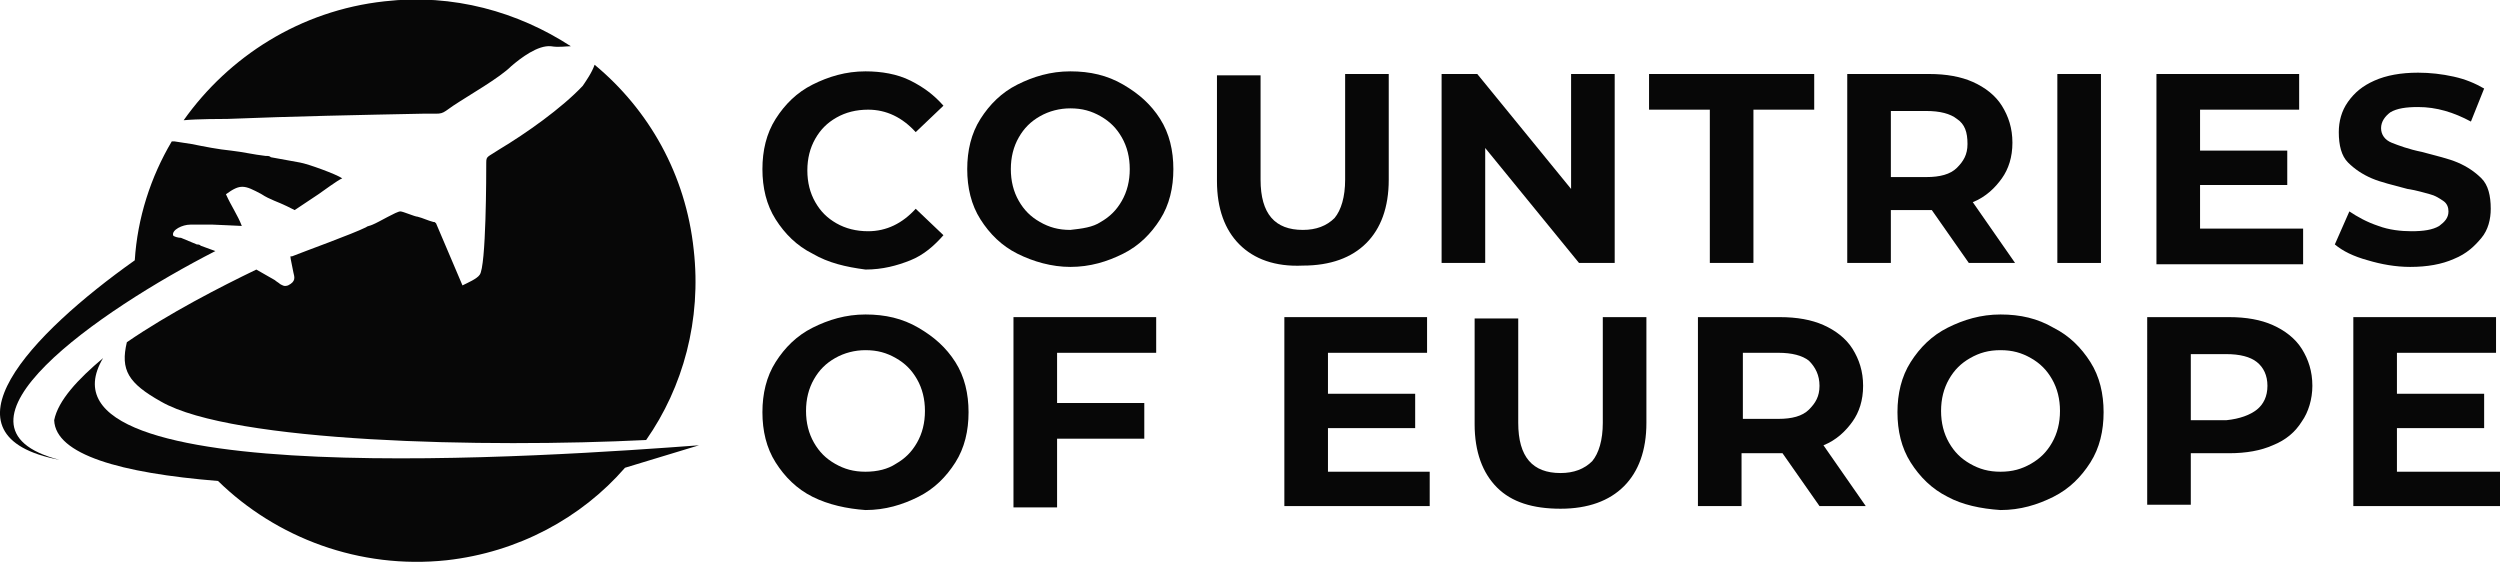
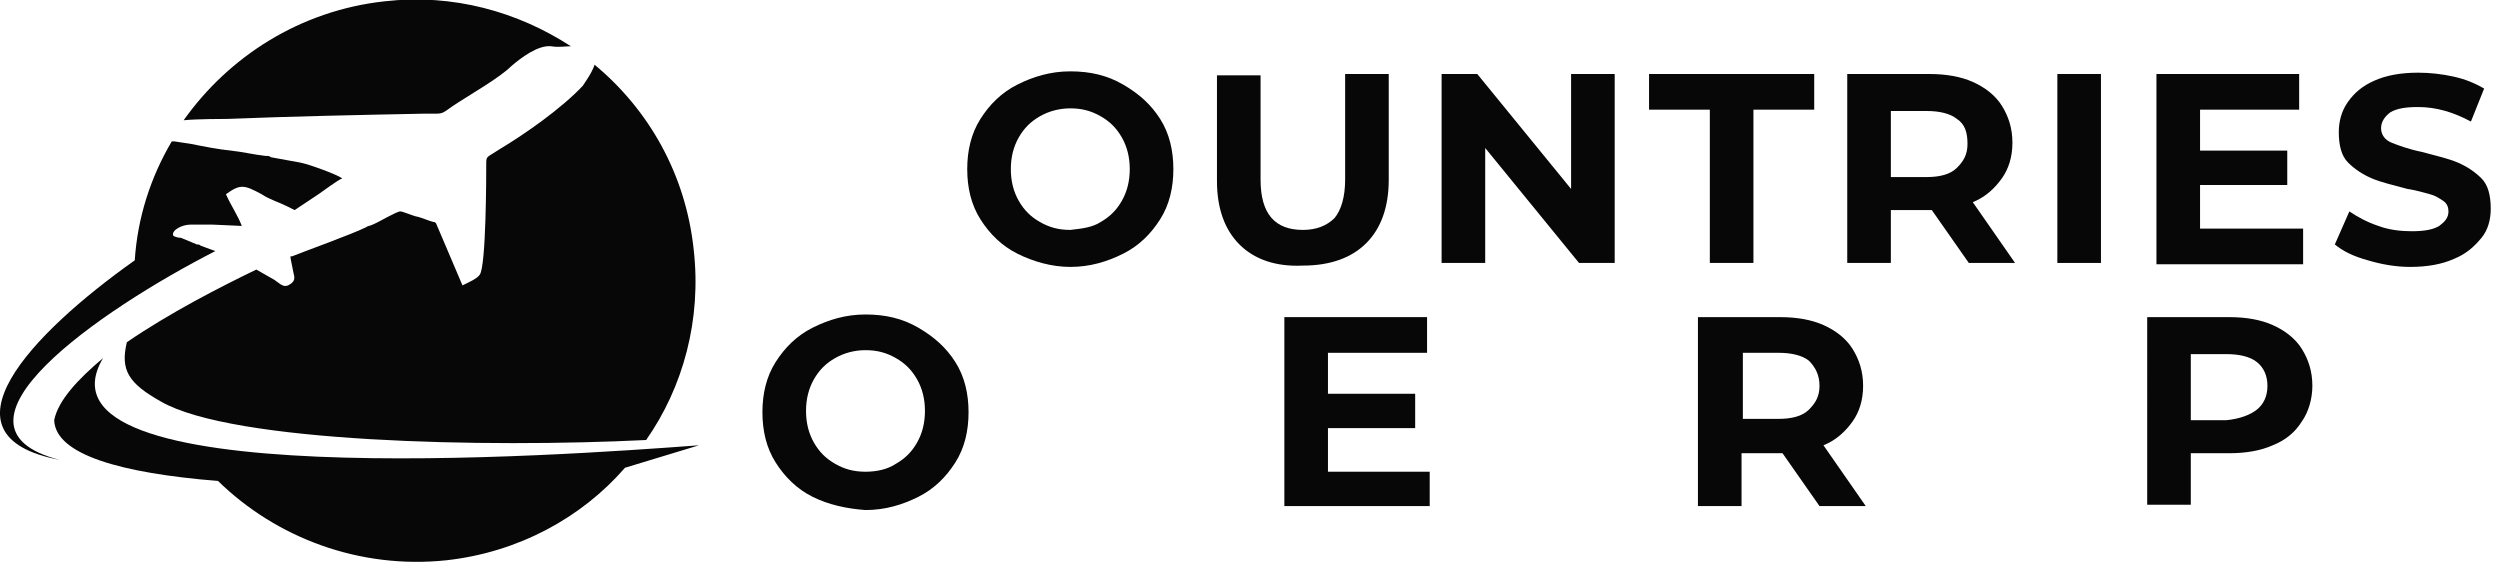
<svg xmlns="http://www.w3.org/2000/svg" version="1.1" id="Layer_1" x="0px" y="0px" width="189.2px" height="42.5px" viewBox="0 0 189.2 42.5" style="enable-background:new 0 0 189.2 42.5;" xml:space="preserve">
  <style type="text/css">
	.st0{fill:#070707;}
	.st1{fill-rule:evenodd;clip-rule:evenodd;fill:#070707;}
</style>
  <g>
    <g>
-       <path class="st0" d="M61.5,19.2c-1.2-0.6-2.1-1.5-2.8-2.6c-0.7-1.1-1-2.4-1-3.8c0-1.4,0.3-2.7,1-3.8c0.7-1.1,1.6-2,2.8-2.6    c1.2-0.6,2.5-1,4-1c1.2,0,2.4,0.2,3.4,0.7s1.8,1.1,2.5,1.9l-2.1,2c-1-1.1-2.2-1.7-3.6-1.7c-0.9,0-1.7,0.2-2.4,0.6    s-1.2,0.9-1.6,1.6s-0.6,1.5-0.6,2.4c0,0.9,0.2,1.7,0.6,2.4s0.9,1.2,1.6,1.6s1.5,0.6,2.4,0.6c1.4,0,2.6-0.6,3.6-1.7l2.1,2    c-0.7,0.8-1.5,1.5-2.5,1.9c-1,0.4-2.1,0.7-3.4,0.7C64,20.2,62.7,19.9,61.5,19.2z" />
      <path class="st0" d="M77,19.2c-1.2-0.6-2.1-1.5-2.8-2.6c-0.7-1.1-1-2.4-1-3.8c0-1.4,0.3-2.7,1-3.8c0.7-1.1,1.6-2,2.8-2.6    s2.5-1,4-1c1.5,0,2.8,0.3,4,1s2.1,1.5,2.8,2.6c0.7,1.1,1,2.4,1,3.8c0,1.4-0.3,2.7-1,3.8c-0.7,1.1-1.6,2-2.8,2.6    c-1.2,0.6-2.5,1-4,1C79.6,20.2,78.2,19.8,77,19.2z M83.3,16.8c0.7-0.4,1.2-0.9,1.6-1.6c0.4-0.7,0.6-1.5,0.6-2.4    c0-0.9-0.2-1.7-0.6-2.4c-0.4-0.7-0.9-1.2-1.6-1.6c-0.7-0.4-1.4-0.6-2.3-0.6c-0.8,0-1.6,0.2-2.3,0.6s-1.2,0.9-1.6,1.6    s-0.6,1.5-0.6,2.4c0,0.9,0.2,1.7,0.6,2.4s0.9,1.2,1.6,1.6s1.4,0.6,2.3,0.6C81.9,17.3,82.7,17.2,83.3,16.8z" />
      <path class="st0" d="M93.8,18.5c-1.1-1.1-1.7-2.7-1.7-4.8v-8h3.3v7.9c0,2.6,1.1,3.8,3.2,3.8c1,0,1.8-0.3,2.4-0.9    c0.5-0.6,0.8-1.6,0.8-2.9V5.6h3.3v8c0,2.1-0.6,3.7-1.7,4.8c-1.1,1.1-2.7,1.7-4.8,1.7C96.5,20.2,94.9,19.6,93.8,18.5z" />
      <path class="st0" d="M122.2,5.6v14.3h-2.7l-7.1-8.7v8.7h-3.3V5.6h2.7l7.1,8.7V5.6H122.2z" />
      <path class="st0" d="M129.4,8.3h-4.6V5.6h12.5v2.7h-4.6v11.6h-3.3V8.3z" />
      <path class="st0" d="M149,19.9l-2.8-4h-0.2h-2.9v4h-3.3V5.6h6.2c1.3,0,2.4,0.2,3.3,0.6c0.9,0.4,1.7,1,2.2,1.8    c0.5,0.8,0.8,1.7,0.8,2.8s-0.3,2-0.8,2.7s-1.2,1.4-2.2,1.8l3.2,4.6H149z M148.1,9c-0.5-0.4-1.3-0.6-2.3-0.6h-2.7v5h2.7    c1,0,1.8-0.2,2.3-0.7s0.8-1,0.8-1.8C148.9,10,148.7,9.4,148.1,9z" />
      <path class="st0" d="M155.7,5.6h3.3v14.3h-3.3V5.6z" />
-       <path class="st0" d="M174.3,17.3v2.7h-11.1V5.6H174v2.7h-7.5v3.1h6.6V14h-6.6v3.3H174.3z" />
+       <path class="st0" d="M174.3,17.3v2.7h-11.1V5.6H174v2.7h-7.5v3.1h6.6V14h-6.6v3.3z" />
      <path class="st0" d="M179.2,19.7c-1.1-0.3-1.9-0.7-2.5-1.2l1.1-2.5c0.6,0.4,1.3,0.8,2.2,1.1c0.8,0.3,1.7,0.4,2.5,0.4    c0.9,0,1.6-0.1,2.1-0.4c0.4-0.3,0.7-0.6,0.7-1.1c0-0.3-0.1-0.6-0.4-0.8s-0.6-0.4-1-0.5c-0.4-0.1-1-0.3-1.7-0.4    c-1.1-0.3-2-0.5-2.7-0.8c-0.7-0.3-1.3-0.7-1.8-1.2s-0.7-1.3-0.7-2.3c0-0.8,0.2-1.6,0.7-2.3c0.5-0.7,1.1-1.2,2-1.6    c0.9-0.4,2-0.6,3.3-0.6c0.9,0,1.8,0.1,2.7,0.3c0.9,0.2,1.6,0.5,2.3,0.9l-1,2.5c-1.3-0.7-2.6-1.1-4-1.1c-0.9,0-1.6,0.1-2.1,0.4    c-0.4,0.3-0.7,0.7-0.7,1.2c0,0.5,0.3,0.9,0.8,1.1c0.5,0.2,1.3,0.5,2.3,0.7c1.1,0.3,2,0.5,2.7,0.8c0.7,0.3,1.3,0.7,1.8,1.2    s0.7,1.3,0.7,2.3c0,0.8-0.2,1.6-0.7,2.2s-1.1,1.2-2.1,1.6c-0.9,0.4-2,0.6-3.3,0.6C181.3,20.2,180.2,20,179.2,19.7z" />
      <path class="st0" d="M61.5,37.6c-1.2-0.6-2.1-1.5-2.8-2.6c-0.7-1.1-1-2.4-1-3.8c0-1.4,0.3-2.7,1-3.8c0.7-1.1,1.6-2,2.8-2.6    s2.5-1,4-1c1.5,0,2.8,0.3,4,1s2.1,1.5,2.8,2.6c0.7,1.1,1,2.4,1,3.8c0,1.4-0.3,2.7-1,3.8c-0.7,1.1-1.6,2-2.8,2.6    c-1.2,0.6-2.5,1-4,1C64.1,38.5,62.7,38.2,61.5,37.6z M67.8,35.1c0.7-0.4,1.2-0.9,1.6-1.6c0.4-0.7,0.6-1.5,0.6-2.4    c0-0.9-0.2-1.7-0.6-2.4c-0.4-0.7-0.9-1.2-1.6-1.6c-0.7-0.4-1.4-0.6-2.3-0.6c-0.8,0-1.6,0.2-2.3,0.6s-1.2,0.9-1.6,1.6    s-0.6,1.5-0.6,2.4c0,0.9,0.2,1.7,0.6,2.4s0.9,1.2,1.6,1.6s1.4,0.6,2.3,0.6C66.4,35.7,67.2,35.5,67.8,35.1z" />
-       <path class="st0" d="M80,26.7v3.8h6.6v2.7H80v5.2h-3.3V24h10.8v2.7H80z" />
      <path class="st0" d="M108.2,35.6v2.7H97.2V24H108v2.7h-7.5v3.1h6.6v2.6h-6.6v3.3H108.2z" />
-       <path class="st0" d="M113.3,36.9c-1.1-1.1-1.7-2.7-1.7-4.8v-8h3.3v7.9c0,2.6,1.1,3.8,3.2,3.8c1,0,1.8-0.3,2.4-0.9    c0.5-0.6,0.8-1.6,0.8-2.9V24h3.3v8c0,2.1-0.6,3.7-1.7,4.8c-1.1,1.1-2.7,1.7-4.8,1.7C116,38.5,114.4,38,113.3,36.9z" />
      <path class="st0" d="M137.7,38.3l-2.8-4h-0.2h-2.9v4h-3.3V24h6.2c1.3,0,2.4,0.2,3.3,0.6c0.9,0.4,1.7,1,2.2,1.8    c0.5,0.8,0.8,1.7,0.8,2.8s-0.3,2-0.8,2.7s-1.2,1.4-2.2,1.8l3.2,4.6H137.7z M136.9,27.3c-0.5-0.4-1.3-0.6-2.3-0.6h-2.7v5h2.7    c1,0,1.8-0.2,2.3-0.7s0.8-1,0.8-1.8C137.7,28.4,137.4,27.8,136.9,27.3z" />
-       <path class="st0" d="M147.4,37.6c-1.2-0.6-2.1-1.5-2.8-2.6c-0.7-1.1-1-2.4-1-3.8c0-1.4,0.3-2.7,1-3.8c0.7-1.1,1.6-2,2.8-2.6    c1.2-0.6,2.5-1,4-1c1.5,0,2.8,0.3,4,1c1.2,0.6,2.1,1.5,2.8,2.6c0.7,1.1,1,2.4,1,3.8c0,1.4-0.3,2.7-1,3.8c-0.7,1.1-1.6,2-2.8,2.6    c-1.2,0.6-2.5,1-4,1C149.9,38.5,148.5,38.2,147.4,37.6z M153.7,35.1c0.7-0.4,1.2-0.9,1.6-1.6c0.4-0.7,0.6-1.5,0.6-2.4    c0-0.9-0.2-1.7-0.6-2.4c-0.4-0.7-0.9-1.2-1.6-1.6c-0.7-0.4-1.4-0.6-2.3-0.6s-1.6,0.2-2.3,0.6c-0.7,0.4-1.2,0.9-1.6,1.6    c-0.4,0.7-0.6,1.5-0.6,2.4c0,0.9,0.2,1.7,0.6,2.4c0.4,0.7,0.9,1.2,1.6,1.6c0.7,0.4,1.4,0.6,2.3,0.6S153,35.5,153.7,35.1z" />
      <path class="st0" d="M172,24.6c0.9,0.4,1.7,1,2.2,1.8c0.5,0.8,0.8,1.7,0.8,2.8c0,1-0.3,2-0.8,2.7c-0.5,0.8-1.2,1.4-2.2,1.8    c-0.9,0.4-2,0.6-3.3,0.6h-2.9v3.9h-3.3V24h6.2C170,24,171.1,24.2,172,24.6z M170.8,31c0.5-0.4,0.8-1,0.8-1.8    c0-0.8-0.3-1.4-0.8-1.8s-1.3-0.6-2.3-0.6h-2.7v5h2.7C169.5,31.7,170.3,31.4,170.8,31z" />
-       <path class="st0" d="M189.2,35.6v2.7h-11.1V24h10.8v2.7h-7.5v3.1h6.6v2.6h-6.6v3.3H189.2z" />
    </g>
  </g>
  <g>
    <g>
      <path class="st1" d="M29.1,0.1c5.2-0.6,10.1,0.8,14.1,3.4c-0.4,0-0.9,0.1-1.5,0c-1-0.1-2.3,0.9-3,1.5c-0.9,0.9-3.2,2.2-4.4,3    c-1,0.7-0.7,0.6-2.1,0.6c-5,0.1-10,0.2-15,0.4c-0.3,0-2.3,0-3.3,0.1C17.3,4.3,22.7,0.8,29.1,0.1L29.1,0.1z M45,4.9    c4.1,3.4,6.9,8.3,7.5,14c0.6,5.3-0.8,10.4-3.6,14.4c-12.1,0.6-31.3,0.2-36.7-2.9C9.7,29,9.1,28,9.6,25.9c3.2-2.2,7.1-4.2,9.8-5.5    l0,0l1.4,0.8c0.1,0.1,0.3,0.2,0.4,0.3c0.2,0.1,0.3,0.2,0.6,0.1c0.6-0.3,0.5-0.6,0.4-1l-0.2-1c0-0.2-0.1-0.2,0.1-0.2    c1-0.4,4.6-1.7,5.6-2.2c0.1-0.1,0.3-0.1,0.5-0.2c0.5-0.2,1.8-1,2.1-1c0.2,0,1.1,0.4,1.3,0.4c0.4,0.1,0.8,0.3,1.2,0.4    c0.1,0,0.1,0,0.2,0.1l2,4.7c0.4-0.2,1.1-0.5,1.3-0.8c0.5-0.6,0.5-7.7,0.5-8.5c0-0.5,0.1-0.4,1-1c2-1.2,4.7-3.1,6.3-4.8    C44.3,6.2,44.8,5.5,45,4.9L45,4.9z M16.3,19C7.5,23.5-5.2,32.3,4.5,34.8C-5,33,2.3,25.3,10.2,19.7c0.2-3.2,1.2-6.3,2.8-9    c0.1,0,0.1,0,0.2,0l1.3,0.2c1,0.2,2,0.4,3,0.5c0.9,0.1,1.7,0.3,2.6,0.4c0.2,0,0.3,0,0.4,0.1l2.2,0.4c0.6,0.1,2.8,0.9,3.2,1.2    c-0.3,0.1-1.5,1-1.8,1.2l-1.8,1.2l-0.6-0.3c-0.6-0.3-1.3-0.5-1.9-0.9c-1.3-0.7-1.6-0.8-2.7,0c0.4,0.9,0.9,1.6,1.2,2.4    c-0.2,0-1.9-0.1-2.2-0.1L14.4,17c-0.6,0-1.4,0.4-1.3,0.8c0,0.1,0.4,0.2,0.6,0.2l1.2,0.5c0.1,0,0.2,0,0.3,0.1L16.3,19z" />
      <path class="st1" d="M4.1,31.8c0.1,2.6,5,4,12.4,4.6c4.4,4.3,10.7,6.7,17.3,6c5.4-0.6,10.2-3.2,13.5-7l5.6-1.7    c-10.7,0.8-51.2,3.7-45.1-6.6C5.9,28.7,4.4,30.3,4.1,31.8L4.1,31.8z" />
    </g>
  </g>
</svg>